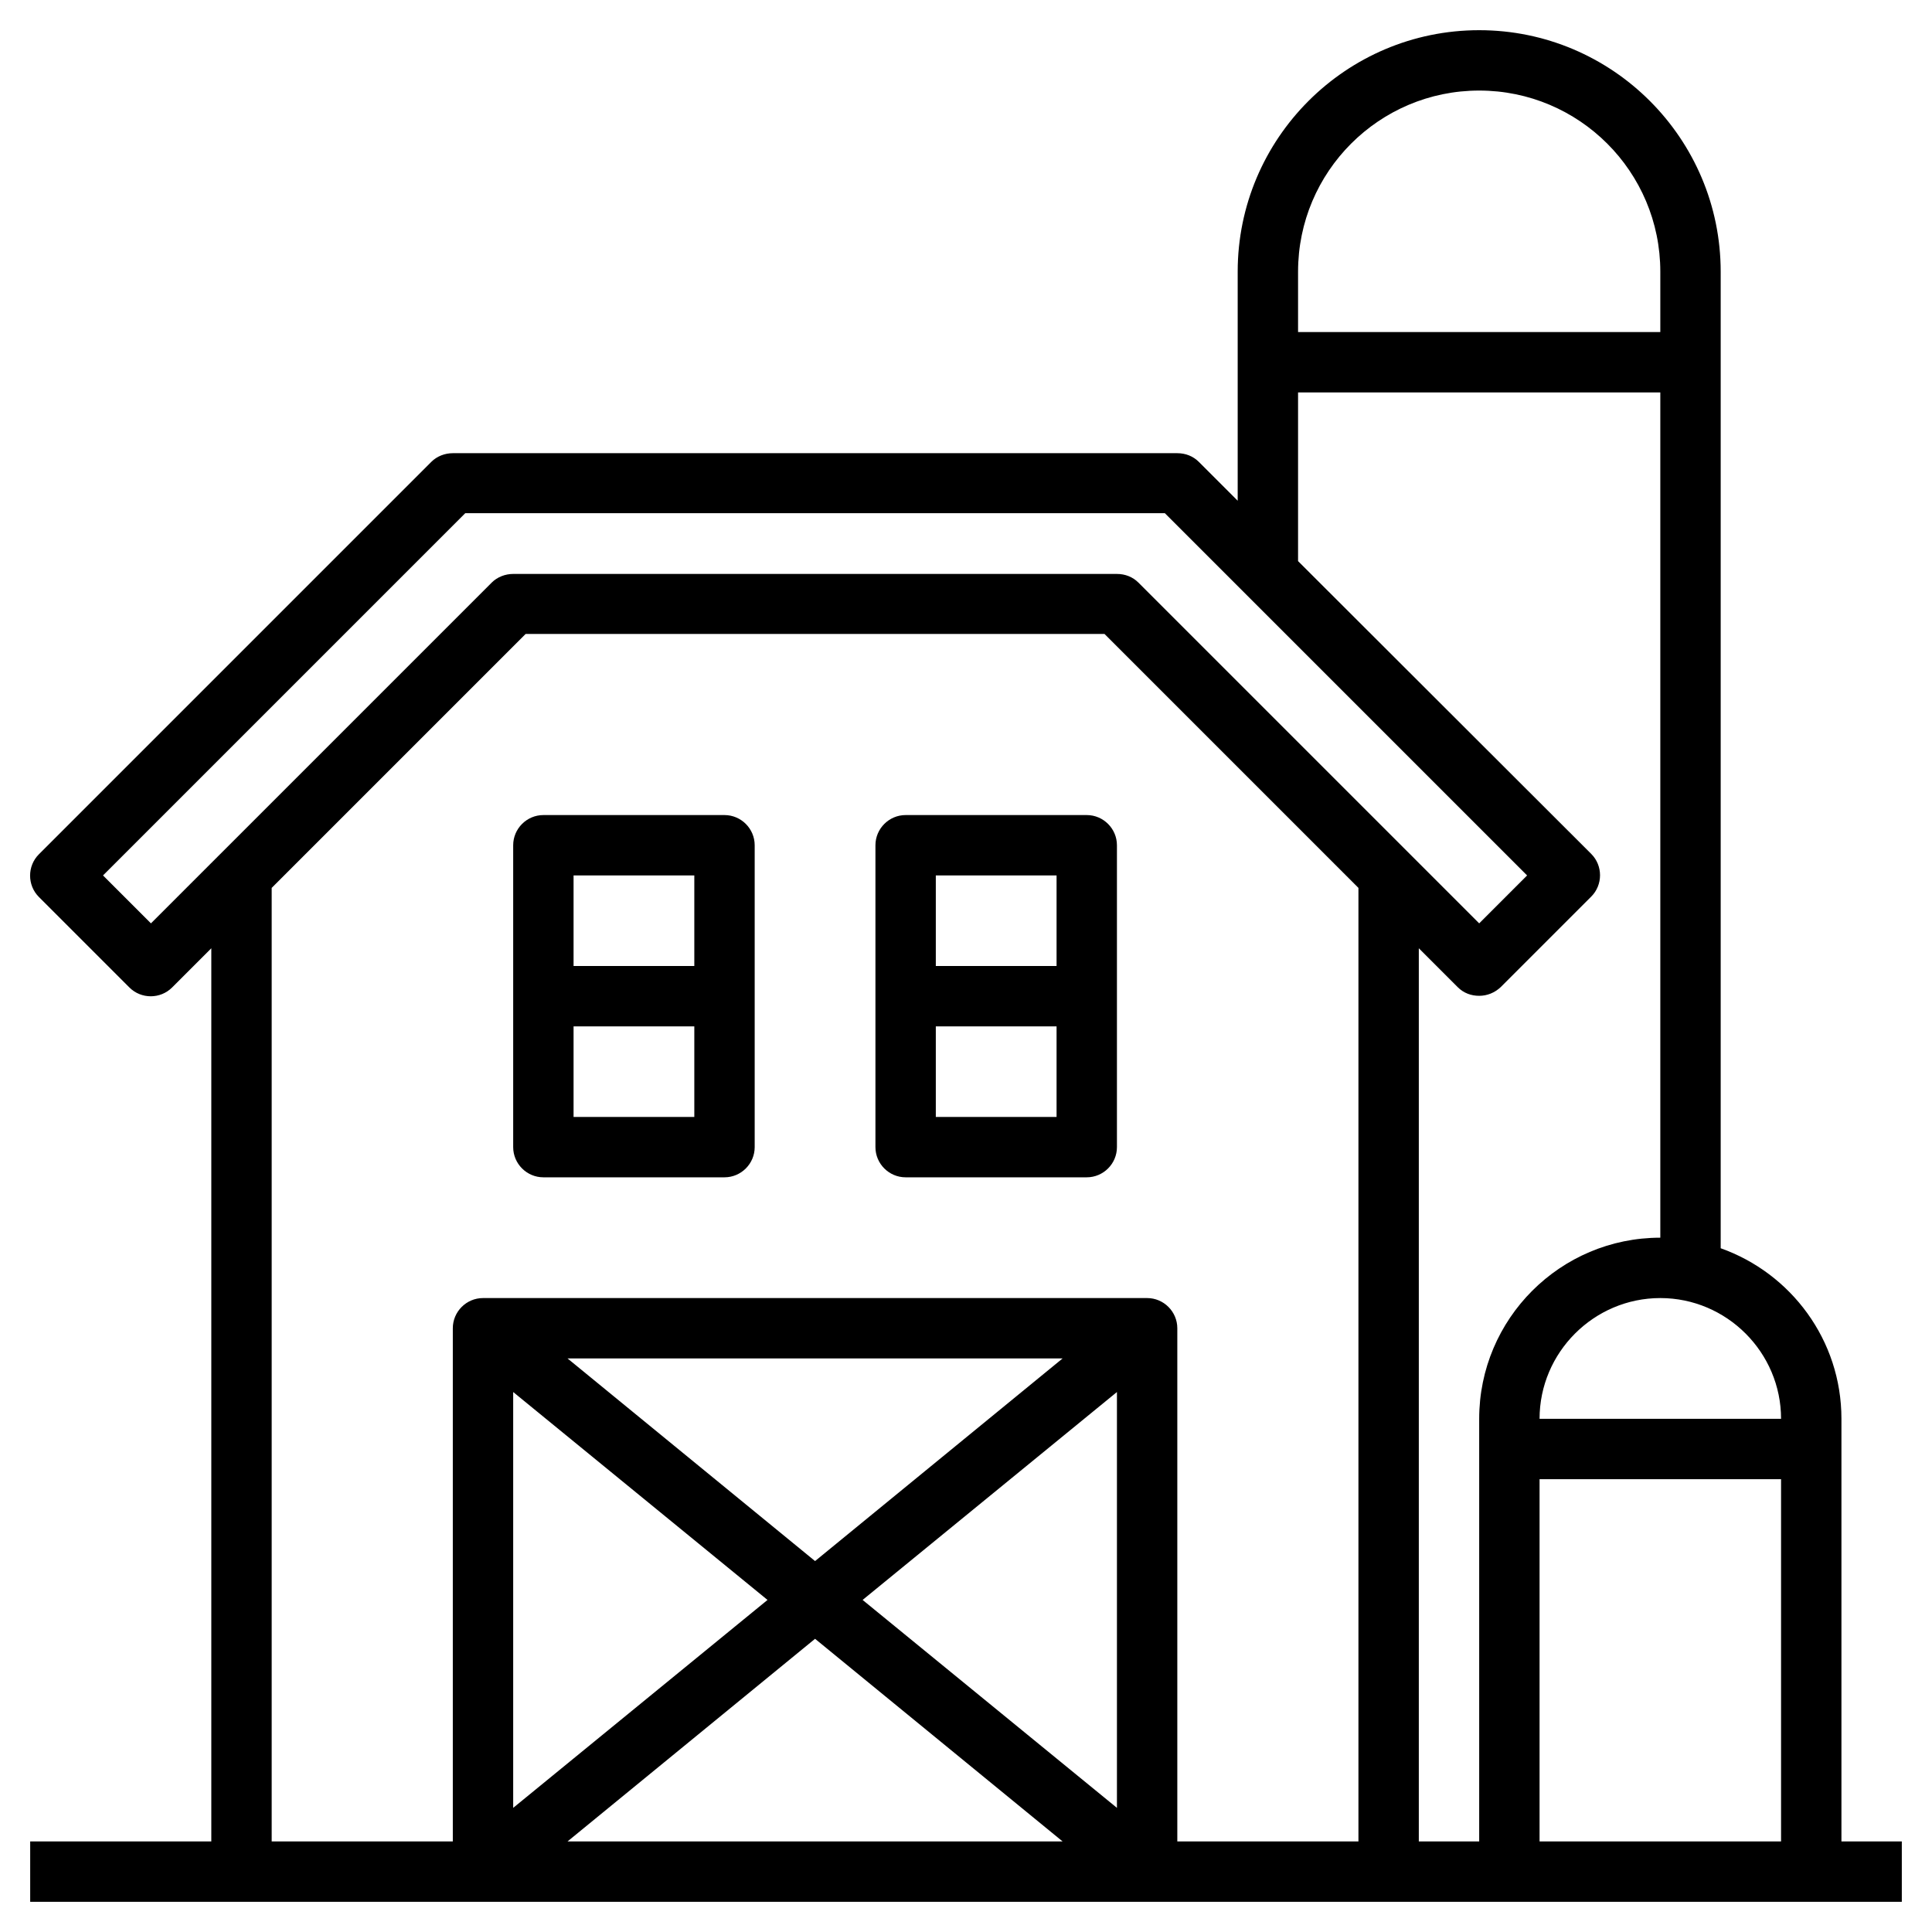
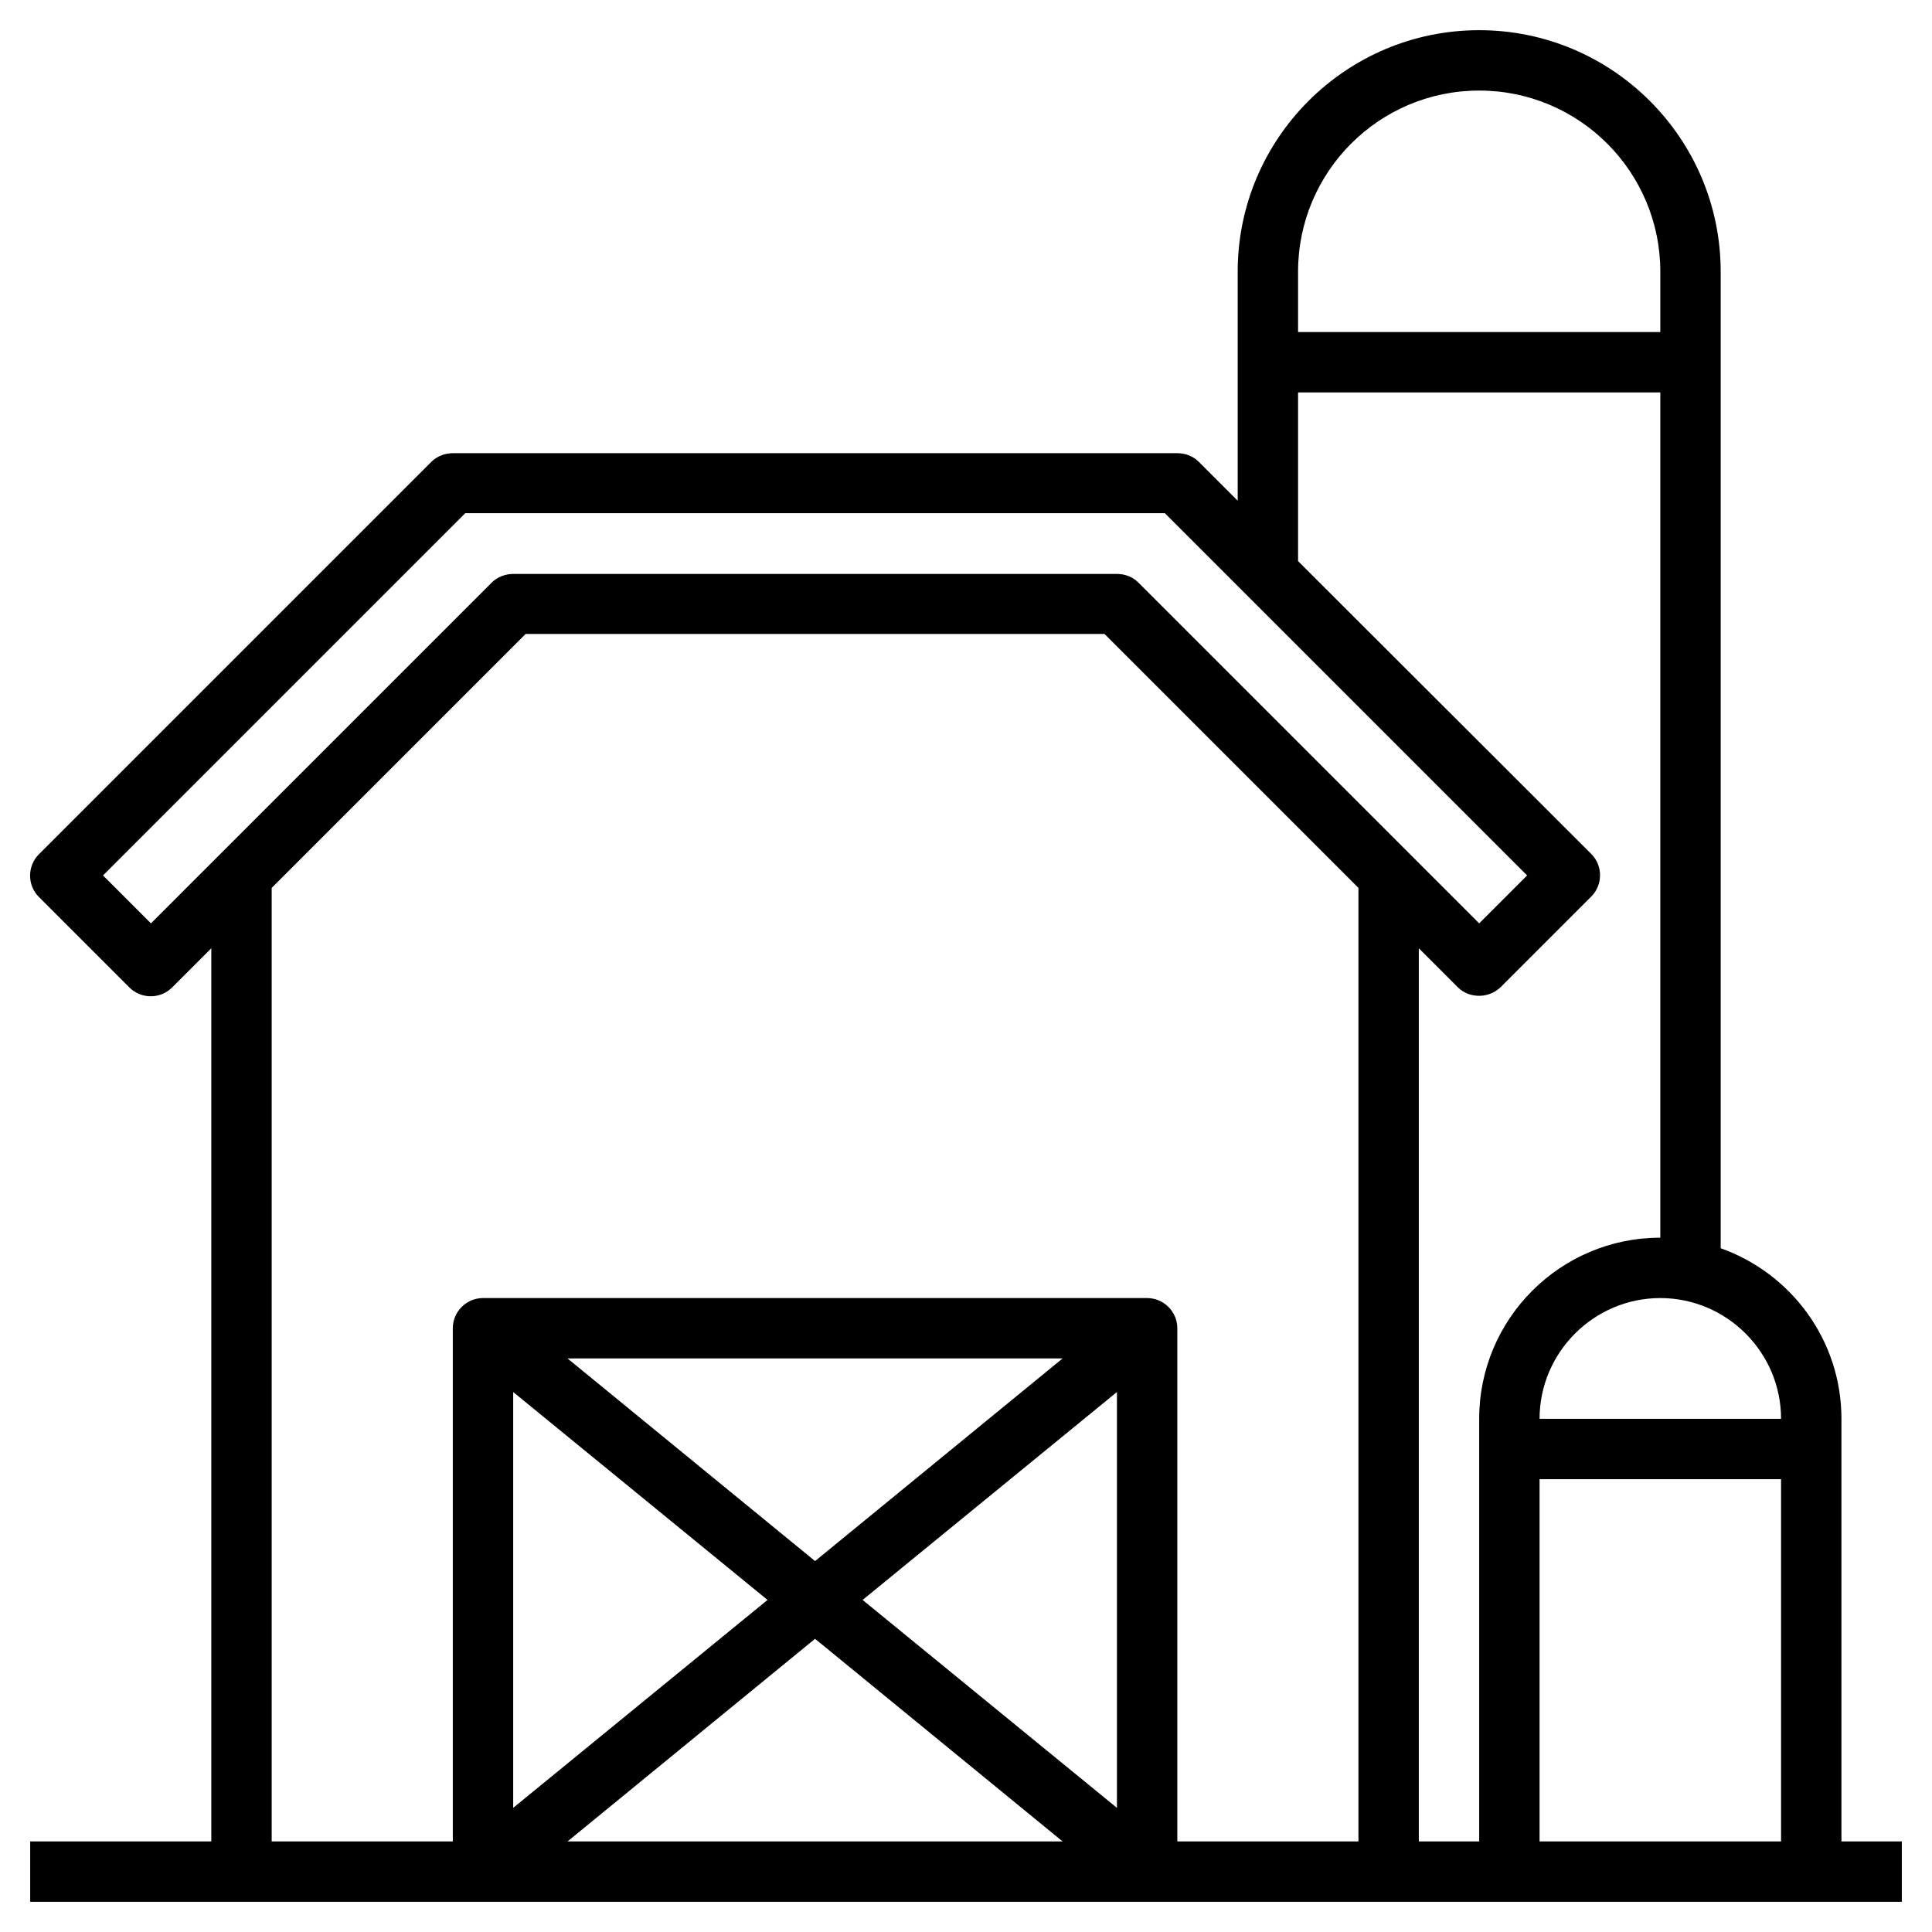
<svg xmlns="http://www.w3.org/2000/svg" version="1.1" id="Layer_3" x="0px" y="0px" viewBox="0 0 512 512" style="enable-background:new 0 0 512 512;" xml:space="preserve">
  <g>
    <path d="M488,488V376c0-20.9-13.4-38.6-32-45.2V72c0-35.3-28.7-64-64-64s-64,28.7-64,64v60.7l-10.3-10.3c-1.5-1.5-3.5-2.3-5.7-2.3   H120c-2.1,0-4.2,0.8-5.7,2.3l-104,104c-3.1,3.1-3.1,8.2,0,11.3l24,24c3.1,3.1,8.2,3.1,11.3,0L56,251.3V488H8v16h496v-16H488z    M408,392h64v96h-64V392z M472,376h-64c0-17.6,14.4-32,32-32S472,358.4,472,376z M392,24c26.5,0,48,21.5,48,48v16h-96V72   C344,45.5,365.5,24,392,24z M344,104h96v224c-26.5,0-48,21.5-48,48v112h-16V251.3l10.3,10.3c1.6,1.6,3.6,2.3,5.7,2.3   s4.1-0.8,5.7-2.3l24-24c3.1-3.1,3.1-8.2,0-11.3L344,148.7V104z M40,244.7L27.3,232l96-96h185.4l96,96L392,244.7l-90.3-90.3   c-1.5-1.5-3.5-2.3-5.7-2.3H136c-2.1,0-4.2,0.8-5.7,2.3L40,244.7z M72,235.3l67.3-67.3h153.4l67.3,67.3V488h-48V352c0-4.4-3.6-8-8-8   H128c-4.4,0-8,3.6-8,8v136H72V235.3z M216,413.7L150.4,360h131.2L216,413.7z M296,368.9v110.2L228.6,424L296,368.9z M203.4,424   L136,479.1V368.9L203.4,424z M216,434.3l65.6,53.7H150.4L216,434.3z" />
-     <path d="M144,312h48c4.4,0,8-3.6,8-8v-80c0-4.4-3.6-8-8-8h-48c-4.4,0-8,3.6-8,8v80C136,308.4,139.6,312,144,312z M152,296v-24h32   v24H152z M184,232v24h-32v-24H184z" />
-     <path d="M240,312h48c4.4,0,8-3.6,8-8v-80c0-4.4-3.6-8-8-8h-48c-4.4,0-8,3.6-8,8v80C232,308.4,235.6,312,240,312z M248,296v-24h32   v24H248z M280,232v24h-32v-24H280z" />
  </g>
</svg>